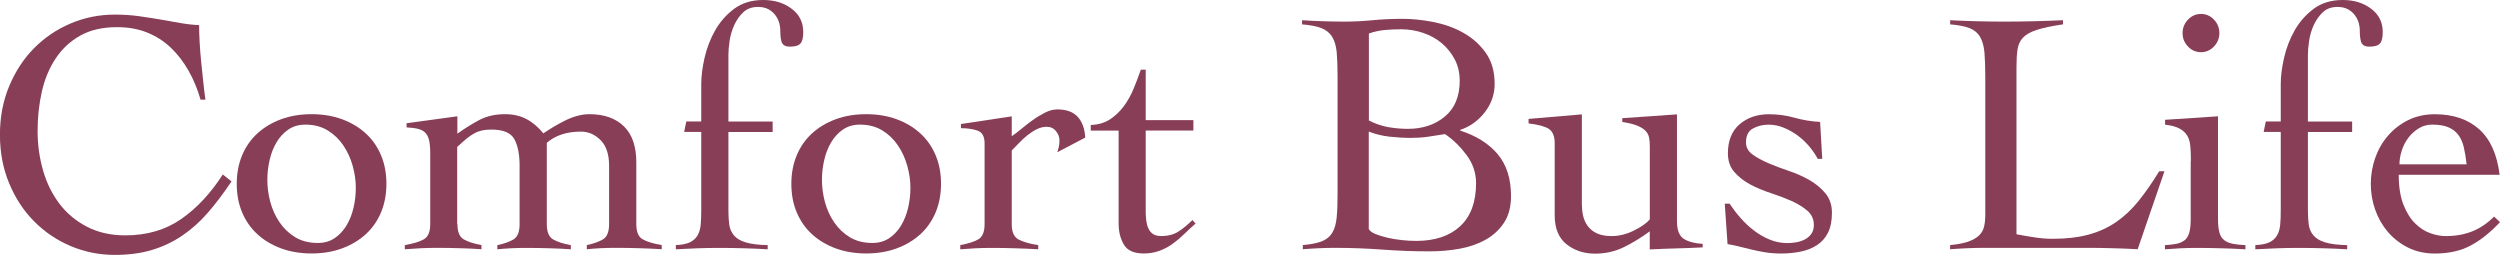
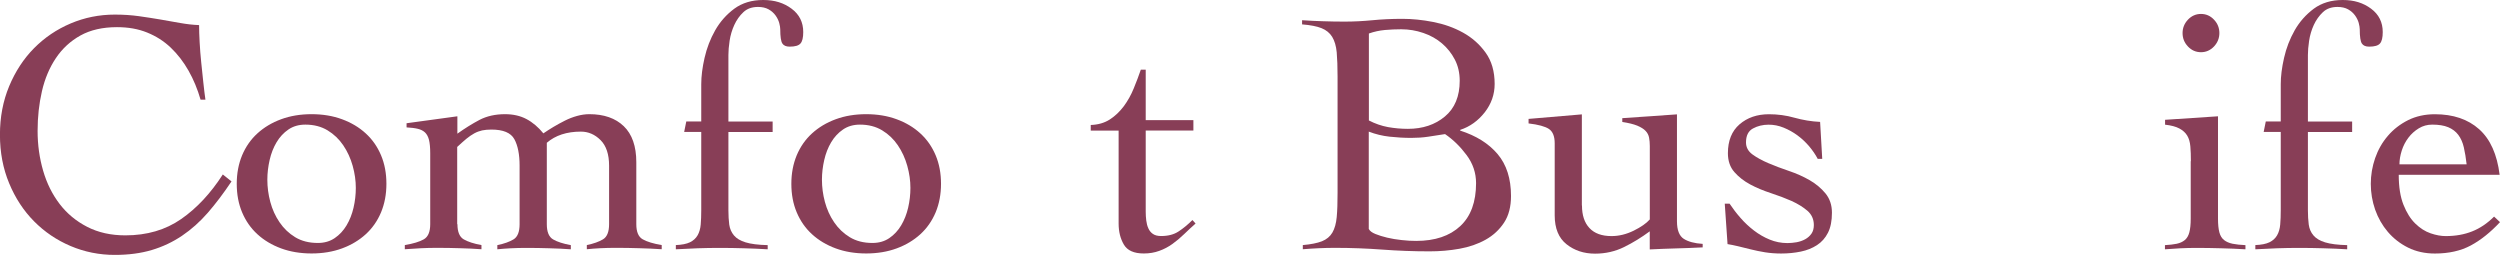
<svg xmlns="http://www.w3.org/2000/svg" viewBox="0 0 414.26 42.23">
  <defs>
    <style>.cls-1{fill:#883e57;}.cls-2{isolation:isolate;}.cls-3{mix-blend-mode:multiply;}</style>
  </defs>
  <g class="cls-2">
    <g id="_レイヤー_2">
      <g id="_レイヤー_1-2">
        <g class="cls-3">
          <path class="cls-1" d="M33.23,16.5c-.5-1.73-1.16-3.33-1.99-4.79-.83-1.46-1.81-2.73-2.94-3.81-1.13-1.08-2.44-1.91-3.92-2.51-1.48-.6-3.14-.89-4.99-.89-2.38,0-4.4.46-6.06,1.38-1.65.92-3.01,2.17-4.07,3.75-1.06,1.58-1.83,3.4-2.31,5.48-.48,2.08-.72,4.27-.72,6.58s.31,4.51.92,6.61c.61,2.1,1.53,3.93,2.74,5.51,1.21,1.58,2.73,2.84,4.56,3.78,1.83.94,3.93,1.41,6.32,1.41,3.58,0,6.66-.9,9.26-2.71,2.6-1.81,4.89-4.27,6.89-7.38l1.44,1.15c-1.31,1.96-2.62,3.69-3.92,5.19-1.31,1.5-2.73,2.77-4.27,3.81-1.54,1.04-3.21,1.83-5.02,2.37-1.81.54-3.85.81-6.12.81-2.58,0-5.02-.49-7.33-1.47-2.31-.98-4.33-2.35-6.06-4.1-1.73-1.75-3.11-3.85-4.12-6.29-1.02-2.44-1.53-5.12-1.53-8.05s.51-5.6,1.53-8.05c1.02-2.44,2.39-4.54,4.12-6.29,1.73-1.75,3.75-3.12,6.06-4.1,2.31-.98,4.75-1.47,7.33-1.47,1.42,0,2.75.09,3.98.26,1.23.17,2.41.36,3.55.55,1.13.19,2.23.38,3.29.58,1.06.19,2.11.31,3.14.35,0,.81.03,1.75.09,2.83.06,1.08.14,2.18.26,3.32.12,1.14.23,2.25.35,3.35.12,1.1.23,2.05.35,2.86h-.81Z" />
          <path class="cls-1" d="M51.63,18.92c1.85,0,3.53.28,5.05.84,1.52.56,2.83,1.34,3.92,2.34,1.1,1,1.94,2.21,2.54,3.63.6,1.42.89,3,.89,4.73s-.3,3.31-.89,4.73c-.6,1.42-1.44,2.63-2.54,3.63-1.1,1-2.4,1.78-3.92,2.34-1.52.56-3.2.84-5.05.84s-3.53-.28-5.05-.84c-1.52-.56-2.83-1.34-3.92-2.34-1.1-1-1.94-2.21-2.54-3.63-.6-1.42-.89-3-.89-4.73s.3-3.31.89-4.73c.6-1.42,1.44-2.63,2.54-3.63,1.1-1,2.4-1.78,3.92-2.34,1.52-.56,3.2-.84,5.05-.84ZM50.59,20.65c-1.08,0-2.01.27-2.8.81-.79.54-1.44,1.24-1.96,2.11-.52.87-.9,1.85-1.15,2.94-.25,1.1-.38,2.18-.38,3.26,0,1.23.16,2.46.49,3.69.33,1.23.84,2.36,1.53,3.37.69,1.02,1.56,1.85,2.6,2.48,1.04.63,2.29.95,3.75.95,1.08,0,2.01-.27,2.8-.81.79-.54,1.44-1.24,1.96-2.11.52-.87.9-1.84,1.15-2.91.25-1.08.38-2.17.38-3.29,0-1.19-.17-2.41-.52-3.66-.35-1.25-.87-2.38-1.56-3.4-.69-1.02-1.56-1.85-2.6-2.48-1.04-.63-2.27-.95-3.69-.95Z" />
          <path class="cls-1" d="M75.8,37.15c0,1.27.35,2.11,1.04,2.51s1.67.72,2.94.95v.69c-1.12-.08-2.3-.14-3.55-.17-1.25-.04-2.53-.06-3.84-.06-.88,0-1.75.02-2.6.06-.85.04-1.75.1-2.71.17v-.69c1.38-.23,2.43-.55,3.14-.95.71-.4,1.07-1.24,1.07-2.51v-11.77c0-.92-.07-1.65-.2-2.19-.14-.54-.36-.95-.66-1.24-.31-.29-.71-.49-1.21-.61-.5-.12-1.12-.19-1.85-.23v-.69l8.42-1.15v2.88c1.23-.88,2.45-1.64,3.66-2.28,1.21-.63,2.62-.95,4.24-.95,1.35,0,2.53.27,3.55.81,1.02.54,1.95,1.33,2.8,2.37.5-.35,1.06-.7,1.67-1.07.62-.37,1.25-.71,1.9-1.04.65-.33,1.33-.59,2.02-.78.69-.19,1.37-.29,2.02-.29,2.42,0,4.33.66,5.71,1.99,1.38,1.33,2.08,3.32,2.08,5.97v10.27c0,1.27.35,2.11,1.07,2.51.71.4,1.76.72,3.14.95v.69c-1.23-.08-2.48-.14-3.75-.17-1.27-.04-2.56-.06-3.87-.06-.88,0-1.73.02-2.54.06-.81.04-1.56.1-2.25.17v-.69c1.12-.23,2.01-.55,2.68-.95s1.01-1.24,1.01-2.51v-9.69c0-1.88-.47-3.3-1.41-4.24-.94-.94-2.03-1.41-3.26-1.41-2.35,0-4.23.62-5.65,1.85v13.5c0,1.27.35,2.11,1.04,2.51.69.4,1.67.72,2.94.95v.69c-1.12-.08-2.3-.14-3.55-.17-1.25-.04-2.53-.06-3.84-.06-.88,0-1.73.02-2.54.06-.81.04-1.56.1-2.25.17v-.69c1.12-.23,2.01-.55,2.68-.95s1.01-1.24,1.01-2.51v-9.69c0-1.88-.29-3.35-.87-4.41-.58-1.06-1.85-1.59-3.81-1.59-.58,0-1.09.05-1.53.14-.44.1-.88.26-1.3.49-.42.23-.86.53-1.3.89-.44.37-.95.82-1.53,1.36v12.81Z" />
          <path class="cls-1" d="M111.98,40.61c1-.04,1.78-.19,2.34-.46.56-.27.98-.65,1.27-1.15.29-.5.46-1.1.52-1.79s.09-1.48.09-2.37v-12.98h-2.83l.35-1.73h2.48v-6.17c0-1.31.18-2.77.55-4.38.37-1.62.95-3.13,1.76-4.56.81-1.42,1.86-2.61,3.17-3.58,1.31-.96,2.9-1.44,4.79-1.44s3.41.48,4.7,1.44c1.29.96,1.93,2.25,1.93,3.87,0,.92-.15,1.56-.46,1.9-.31.35-.9.52-1.79.52-.58,0-.98-.17-1.21-.52-.23-.35-.35-1.13-.35-2.37,0-.27-.06-.61-.17-1.04-.12-.42-.32-.84-.61-1.24s-.67-.74-1.15-1.01c-.48-.27-1.07-.4-1.76-.4-1,0-1.81.29-2.42.87-.62.58-1.12,1.28-1.5,2.11-.38.83-.64,1.7-.78,2.62s-.2,1.71-.2,2.37v11.02h7.33v1.73h-7.33v12.98c0,.89.05,1.67.14,2.37.1.69.36,1.29.78,1.79.42.5,1.07.89,1.93,1.15.87.27,2.09.42,3.66.46v.69c-1.35-.08-2.67-.14-3.98-.17-1.31-.04-2.63-.06-3.98-.06-1.23,0-2.44.02-3.63.06-1.19.04-2.4.1-3.63.17v-.69Z" />
          <path class="cls-1" d="M143.53,18.92c1.85,0,3.53.28,5.05.84,1.52.56,2.83,1.34,3.92,2.34,1.1,1,1.94,2.21,2.54,3.63.6,1.42.89,3,.89,4.73s-.3,3.31-.89,4.73c-.6,1.42-1.44,2.63-2.54,3.63-1.1,1-2.4,1.78-3.92,2.34-1.52.56-3.2.84-5.05.84s-3.53-.28-5.05-.84c-1.52-.56-2.83-1.34-3.92-2.34-1.1-1-1.94-2.21-2.54-3.63-.6-1.42-.89-3-.89-4.73s.3-3.31.89-4.73c.6-1.42,1.44-2.63,2.54-3.63,1.1-1,2.4-1.78,3.92-2.34,1.52-.56,3.2-.84,5.05-.84ZM142.49,20.65c-1.08,0-2.01.27-2.8.81-.79.54-1.44,1.24-1.96,2.11-.52.87-.9,1.85-1.15,2.94-.25,1.1-.38,2.18-.38,3.26,0,1.23.16,2.46.49,3.69.33,1.23.84,2.36,1.53,3.37.69,1.02,1.56,1.85,2.6,2.48,1.04.63,2.29.95,3.75.95,1.08,0,2.01-.27,2.8-.81.79-.54,1.44-1.24,1.96-2.11.52-.87.9-1.84,1.15-2.91.25-1.08.38-2.17.38-3.29,0-1.19-.17-2.41-.52-3.66-.35-1.25-.87-2.38-1.56-3.4-.69-1.02-1.56-1.85-2.6-2.48-1.04-.63-2.27-.95-3.69-.95Z" />
-           <path class="cls-1" d="M159.11,40.61c1.31-.23,2.31-.55,3-.95s1.04-1.24,1.04-2.51v-13.38c0-1.15-.39-1.86-1.18-2.13-.79-.27-1.7-.4-2.74-.4v-.69l8.42-1.27v3.29c.46-.31.99-.71,1.59-1.21.6-.5,1.23-.99,1.9-1.47.67-.48,1.36-.89,2.05-1.24s1.37-.52,2.02-.52c1.5,0,2.62.41,3.38,1.24.75.83,1.16,1.97,1.24,3.43l-4.62,2.42c.08-.27.15-.55.23-.84.08-.29.12-.66.12-1.12,0-.54-.19-1.05-.58-1.53-.38-.48-.9-.72-1.56-.72-.54,0-1.08.14-1.62.4-.54.27-1.06.61-1.56,1.01s-.97.84-1.41,1.3c-.44.46-.84.87-1.18,1.21v12.23c0,1.27.37,2.11,1.1,2.51s1.83.72,3.29.95v.69c-1.31-.08-2.61-.14-3.89-.17-1.29-.04-2.59-.06-3.89-.06-.89,0-1.74.02-2.57.06-.83.04-1.68.1-2.57.17v-.69Z" />
          <path class="cls-1" d="M180.74,21.63v-.92c1.23-.04,2.29-.35,3.17-.92s1.65-1.31,2.31-2.19c.65-.88,1.2-1.86,1.64-2.94.44-1.08.84-2.11,1.18-3.12h.81v8.36h7.9v1.73h-7.9v13.44c0,.5.03.99.09,1.47.06.48.17.91.35,1.3.17.39.42.69.75.92.33.23.78.35,1.36.35,1.15,0,2.12-.25,2.88-.75.77-.5,1.54-1.13,2.31-1.9l.52.58c-.65.58-1.29,1.16-1.9,1.76-.62.6-1.26,1.14-1.93,1.62-.67.48-1.4.87-2.19,1.15-.79.29-1.64.43-2.57.43-1.62,0-2.71-.49-3.29-1.47-.58-.98-.87-2.14-.87-3.49v-15.4h-4.62Z" />
          <path class="cls-1" d="M221.64,12.69c0-1.62-.05-2.95-.14-4.01-.1-1.06-.35-1.91-.75-2.57-.4-.65-.99-1.13-1.76-1.44-.77-.31-1.85-.52-3.23-.63v-.69c1.19.08,2.37.14,3.52.17,1.15.04,2.33.06,3.52.06,1.54,0,3.08-.08,4.62-.23,1.54-.15,3.19-.23,4.96-.23,1.62,0,3.32.17,5.11.52s3.43.93,4.93,1.76c1.5.83,2.75,1.93,3.75,3.32,1,1.38,1.5,3.12,1.5,5.19,0,1.73-.55,3.3-1.64,4.7-1.1,1.4-2.45,2.38-4.07,2.91v.12c2.65.85,4.72,2.14,6.2,3.89,1.48,1.75,2.22,4.07,2.22,6.95,0,1.77-.38,3.24-1.15,4.41-.77,1.17-1.79,2.12-3.06,2.83-1.27.71-2.71,1.21-4.33,1.5-1.62.29-3.27.43-4.96.43-2.65,0-5.26-.1-7.82-.29-2.56-.19-5.16-.29-7.82-.29-.89,0-1.78.02-2.68.06-.9.04-1.8.1-2.68.17v-.69c1.35-.12,2.4-.33,3.17-.63.77-.31,1.35-.79,1.73-1.44.38-.65.62-1.51.72-2.57.1-1.06.14-2.39.14-4.01V12.69ZM226.83,19.96c1.04.54,2.1.9,3.17,1.1,1.08.19,2.17.29,3.29.29,2.46,0,4.51-.68,6.14-2.05,1.63-1.36,2.45-3.34,2.45-5.91,0-1.31-.27-2.48-.81-3.52-.54-1.04-1.25-1.93-2.13-2.68s-1.91-1.33-3.09-1.73c-1.17-.4-2.39-.61-3.66-.61-.92,0-1.83.04-2.71.12-.88.08-1.77.27-2.65.58v14.42ZM226.83,37.96c.15.31.51.58,1.07.81.56.23,1.21.43,1.96.61s1.55.31,2.39.4c.85.1,1.65.14,2.42.14,3.12,0,5.55-.82,7.3-2.45,1.75-1.63,2.62-4.01,2.62-7.12,0-1.69-.52-3.24-1.56-4.64-1.04-1.4-2.23-2.57-3.58-3.49-.92.15-1.85.3-2.77.43-.92.14-1.87.2-2.83.2-1.19,0-2.38-.07-3.58-.2-1.19-.13-2.35-.41-3.46-.84v16.15Z" />
          <path class="cls-1" d="M262.14,34.04c0,1.62.41,2.87,1.24,3.75.83.89,2.05,1.33,3.66,1.33,1.23,0,2.45-.3,3.66-.89,1.21-.6,2.11-1.22,2.68-1.87v-12.17c0-.5-.04-.96-.12-1.38-.08-.42-.27-.8-.58-1.12-.31-.33-.77-.61-1.38-.87-.62-.25-1.44-.45-2.48-.61v-.63l9.06-.63v17.71c0,1.46.38,2.43,1.12,2.91.75.48,1.8.76,3.14.84v.58c-1.46.08-2.93.13-4.41.17-1.48.04-2.93.1-4.36.17v-3c-1.35,1-2.76,1.87-4.24,2.6-1.48.73-3.09,1.1-4.82,1.1-1.85,0-3.42-.52-4.73-1.56-1.31-1.04-1.96-2.63-1.96-4.79v-11.94c0-1.15-.32-1.94-.95-2.37-.63-.42-1.76-.73-3.38-.92v-.75l8.83-.75v15.11Z" />
          <path class="cls-1" d="M285.79,33.75h.81c.54.81,1.14,1.6,1.82,2.37.67.77,1.41,1.46,2.22,2.08.81.62,1.67,1.12,2.6,1.5.92.38,1.9.58,2.94.58.5,0,1.01-.05,1.53-.14.52-.1.99-.26,1.41-.49.42-.23.77-.54,1.04-.92.27-.38.4-.87.4-1.44,0-.96-.36-1.75-1.07-2.37-.71-.61-1.59-1.15-2.62-1.62-1.04-.46-2.18-.89-3.43-1.3s-2.39-.88-3.43-1.44c-1.04-.56-1.91-1.24-2.62-2.05s-1.07-1.85-1.07-3.12c0-2.08.64-3.67,1.93-4.79,1.29-1.11,2.91-1.67,4.87-1.67,1.46,0,2.88.19,4.24.58,1.37.38,2.78.62,4.24.69l.35,6.12h-.75c-.38-.73-.87-1.43-1.44-2.11-.58-.67-1.22-1.27-1.93-1.79-.71-.52-1.47-.94-2.28-1.27-.81-.33-1.63-.49-2.48-.49-.96,0-1.83.21-2.6.63-.77.42-1.15,1.19-1.15,2.31,0,.81.36,1.47,1.07,1.99s1.59,1,2.62,1.44c1.04.44,2.18.88,3.43,1.3,1.25.42,2.39.93,3.43,1.53,1.04.6,1.91,1.33,2.62,2.19.71.87,1.07,1.93,1.07,3.2,0,1.35-.22,2.45-.66,3.32-.44.87-1.05,1.55-1.82,2.05-.77.5-1.66.86-2.68,1.07-1.02.21-2.11.32-3.26.32-.92,0-1.81-.07-2.65-.2-.85-.14-1.64-.3-2.39-.49-.75-.19-1.45-.36-2.11-.52-.65-.15-1.23-.27-1.73-.35l-.46-6.69Z" />
-           <path class="cls-1" d="M341.81,4.04c-1.85.27-3.29.58-4.33.92s-1.8.78-2.28,1.3c-.48.52-.78,1.17-.89,1.96-.12.79-.17,1.76-.17,2.91v27.69c1.04.19,2.05.37,3.03.52.98.15,1.97.23,2.97.23,2.27,0,4.25-.23,5.94-.69,1.69-.46,3.21-1.15,4.56-2.08,1.35-.92,2.59-2.09,3.72-3.49,1.13-1.4,2.28-3.05,3.43-4.93h.87l-4.44,12.92c-1.38-.08-2.78-.14-4.18-.17-1.4-.04-2.8-.06-4.18-.06h-16.96c-.96,0-1.92.02-2.88.06-.96.04-1.92.1-2.88.17v-.69c1.27-.12,2.28-.31,3.03-.58.75-.27,1.34-.61,1.76-1.01.42-.4.7-.89.84-1.47s.2-1.25.2-2.02V12.69c0-1.62-.05-2.95-.14-4.01-.1-1.06-.34-1.91-.72-2.57-.38-.65-.96-1.13-1.73-1.44-.77-.31-1.85-.52-3.23-.63v-.69c1.5.08,2.99.14,4.47.17,1.48.04,2.97.06,4.47.06,1.62,0,3.24-.02,4.88-.06,1.63-.04,3.26-.1,4.88-.17v.69Z" />
          <path class="cls-1" d="M363.04,26.71c0-.92-.03-1.74-.09-2.45-.06-.71-.23-1.31-.52-1.79-.29-.48-.72-.87-1.3-1.18-.58-.31-1.37-.52-2.37-.63v-.81l8.77-.58v16.96c0,.96.08,1.72.23,2.28.15.56.41.98.78,1.27.37.29.84.49,1.41.61.58.12,1.29.19,2.13.23v.69c-1.35-.08-2.7-.14-4.07-.17-1.37-.04-2.72-.06-4.07-.06-.88,0-1.75.02-2.6.06-.85.04-1.71.1-2.6.17v-.69c.77-.04,1.42-.12,1.96-.23.54-.12.98-.32,1.33-.61.35-.29.6-.71.75-1.27.15-.56.23-1.32.23-2.28v-9.52ZM364.71,2.31c.85,0,1.57.32,2.16.95.6.63.89,1.38.89,2.22s-.3,1.59-.89,2.22c-.6.63-1.32.95-2.16.95s-1.57-.32-2.16-.95c-.6-.63-.89-1.37-.89-2.22s.3-1.59.89-2.22c.6-.63,1.32-.95,2.16-.95Z" />
          <path class="cls-1" d="M373.71,40.61c1-.04,1.78-.19,2.34-.46.56-.27.98-.65,1.27-1.15.29-.5.46-1.1.52-1.79s.09-1.48.09-2.37v-12.98h-2.83l.35-1.73h2.48v-6.17c0-1.31.18-2.77.55-4.38.37-1.62.95-3.13,1.76-4.56.81-1.42,1.87-2.61,3.17-3.58,1.31-.96,2.9-1.44,4.79-1.44s3.41.48,4.7,1.44c1.29.96,1.93,2.25,1.93,3.87,0,.92-.15,1.56-.46,1.9-.31.35-.9.52-1.79.52-.58,0-.98-.17-1.21-.52-.23-.35-.35-1.13-.35-2.37,0-.27-.06-.61-.17-1.04-.12-.42-.32-.84-.61-1.24-.29-.4-.67-.74-1.15-1.01-.48-.27-1.07-.4-1.76-.4-1,0-1.81.29-2.42.87s-1.12,1.28-1.5,2.11c-.38.83-.64,1.7-.78,2.62-.14.92-.2,1.71-.2,2.37v11.02h7.33v1.73h-7.33v12.98c0,.89.05,1.67.14,2.37.1.69.35,1.29.78,1.79.42.5,1.07.89,1.93,1.15.87.27,2.09.42,3.66.46v.69c-1.35-.08-2.67-.14-3.98-.17-1.31-.04-2.63-.06-3.98-.06-1.23,0-2.44.02-3.63.06-1.19.04-2.4.1-3.63.17v-.69Z" />
          <path class="cls-1" d="M397.48,28.96c0,2,.26,3.65.78,4.96.52,1.31,1.17,2.35,1.96,3.12.79.77,1.63,1.31,2.54,1.62.9.31,1.74.46,2.51.46,1.62,0,3.08-.26,4.38-.78,1.31-.52,2.52-1.34,3.63-2.45l.98.92c-1.58,1.69-3.19,2.98-4.85,3.87-1.65.88-3.63,1.33-5.94,1.33-1.65,0-3.13-.33-4.44-.98-1.31-.65-2.42-1.52-3.35-2.6-.92-1.08-1.62-2.31-2.11-3.69-.48-1.38-.72-2.81-.72-4.27s.24-2.88.72-4.27c.48-1.38,1.18-2.61,2.11-3.69.92-1.08,2.04-1.94,3.35-2.6,1.31-.65,2.79-.98,4.44-.98,3.04,0,5.48.83,7.33,2.48,1.85,1.65,2.98,4.17,3.4,7.56h-16.73ZM408.73,27.23c-.12-1.04-.27-1.97-.46-2.8-.19-.83-.5-1.52-.92-2.08-.42-.56-.98-.98-1.67-1.27-.69-.29-1.58-.43-2.65-.43-.81,0-1.55.2-2.22.61s-1.25.92-1.73,1.56c-.48.63-.85,1.35-1.1,2.13-.25.79-.38,1.55-.38,2.28h11.13Z" />
        </g>
      </g>
    </g>
  </g>
</svg>